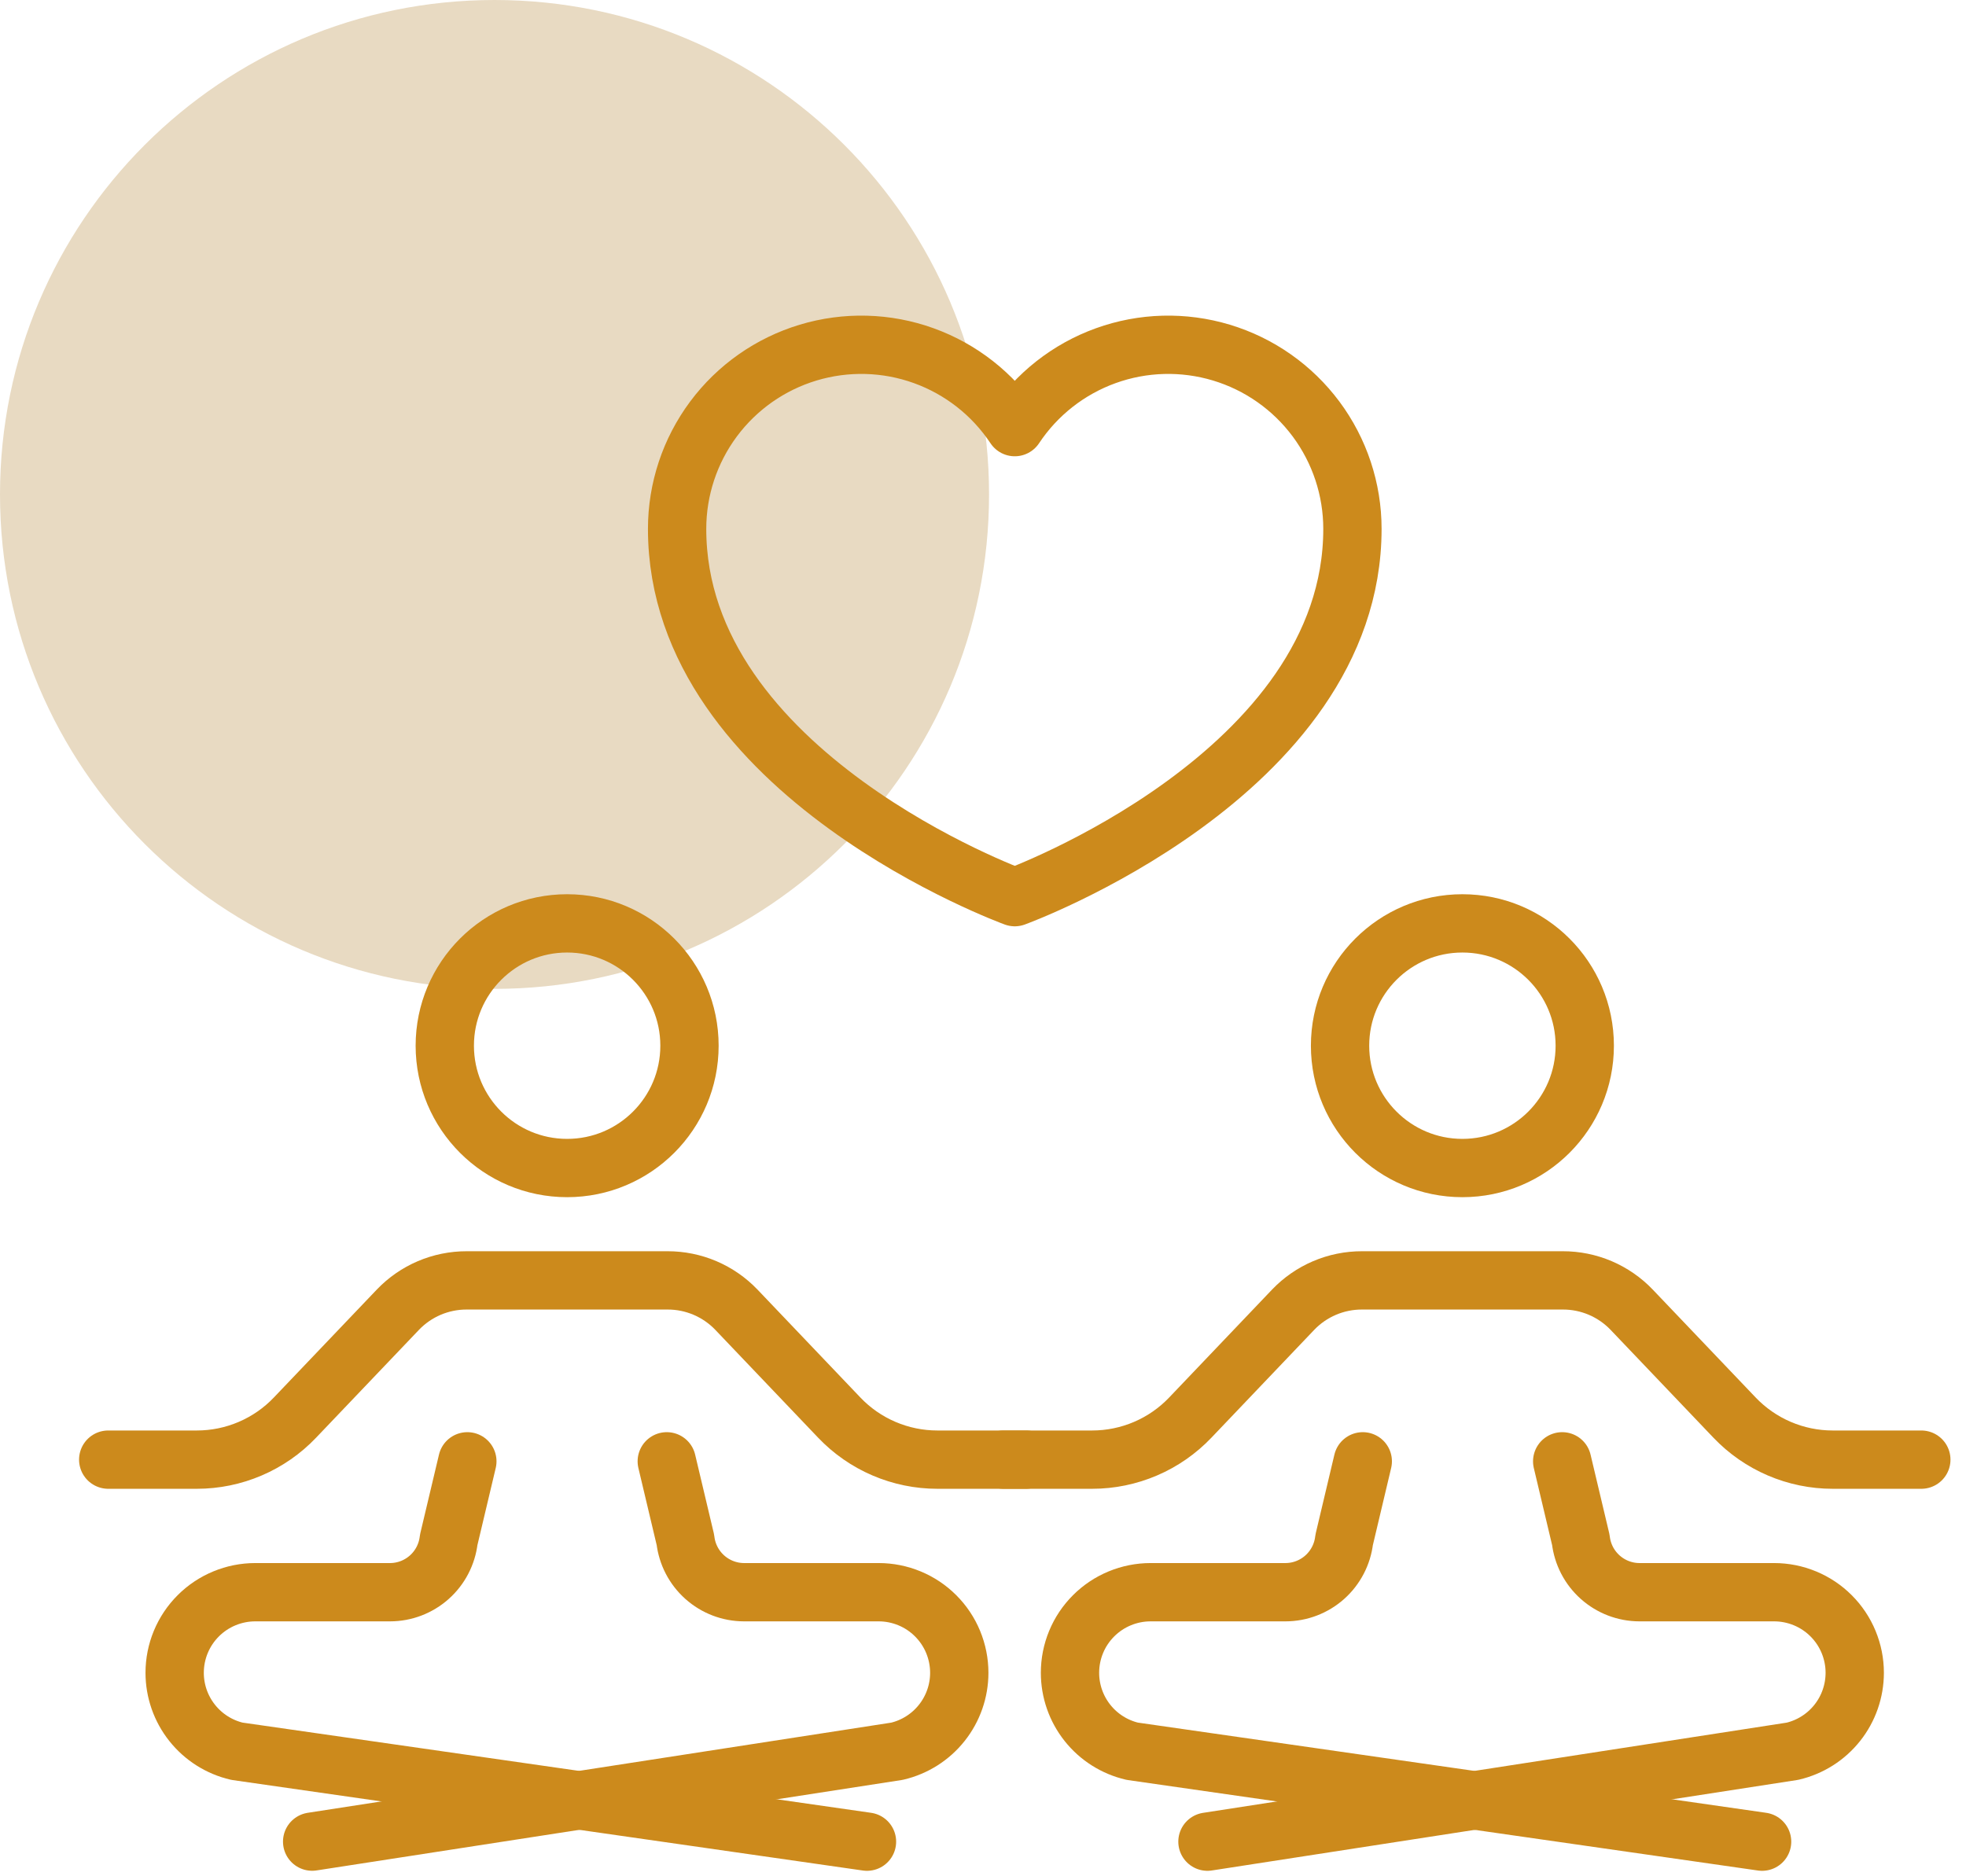
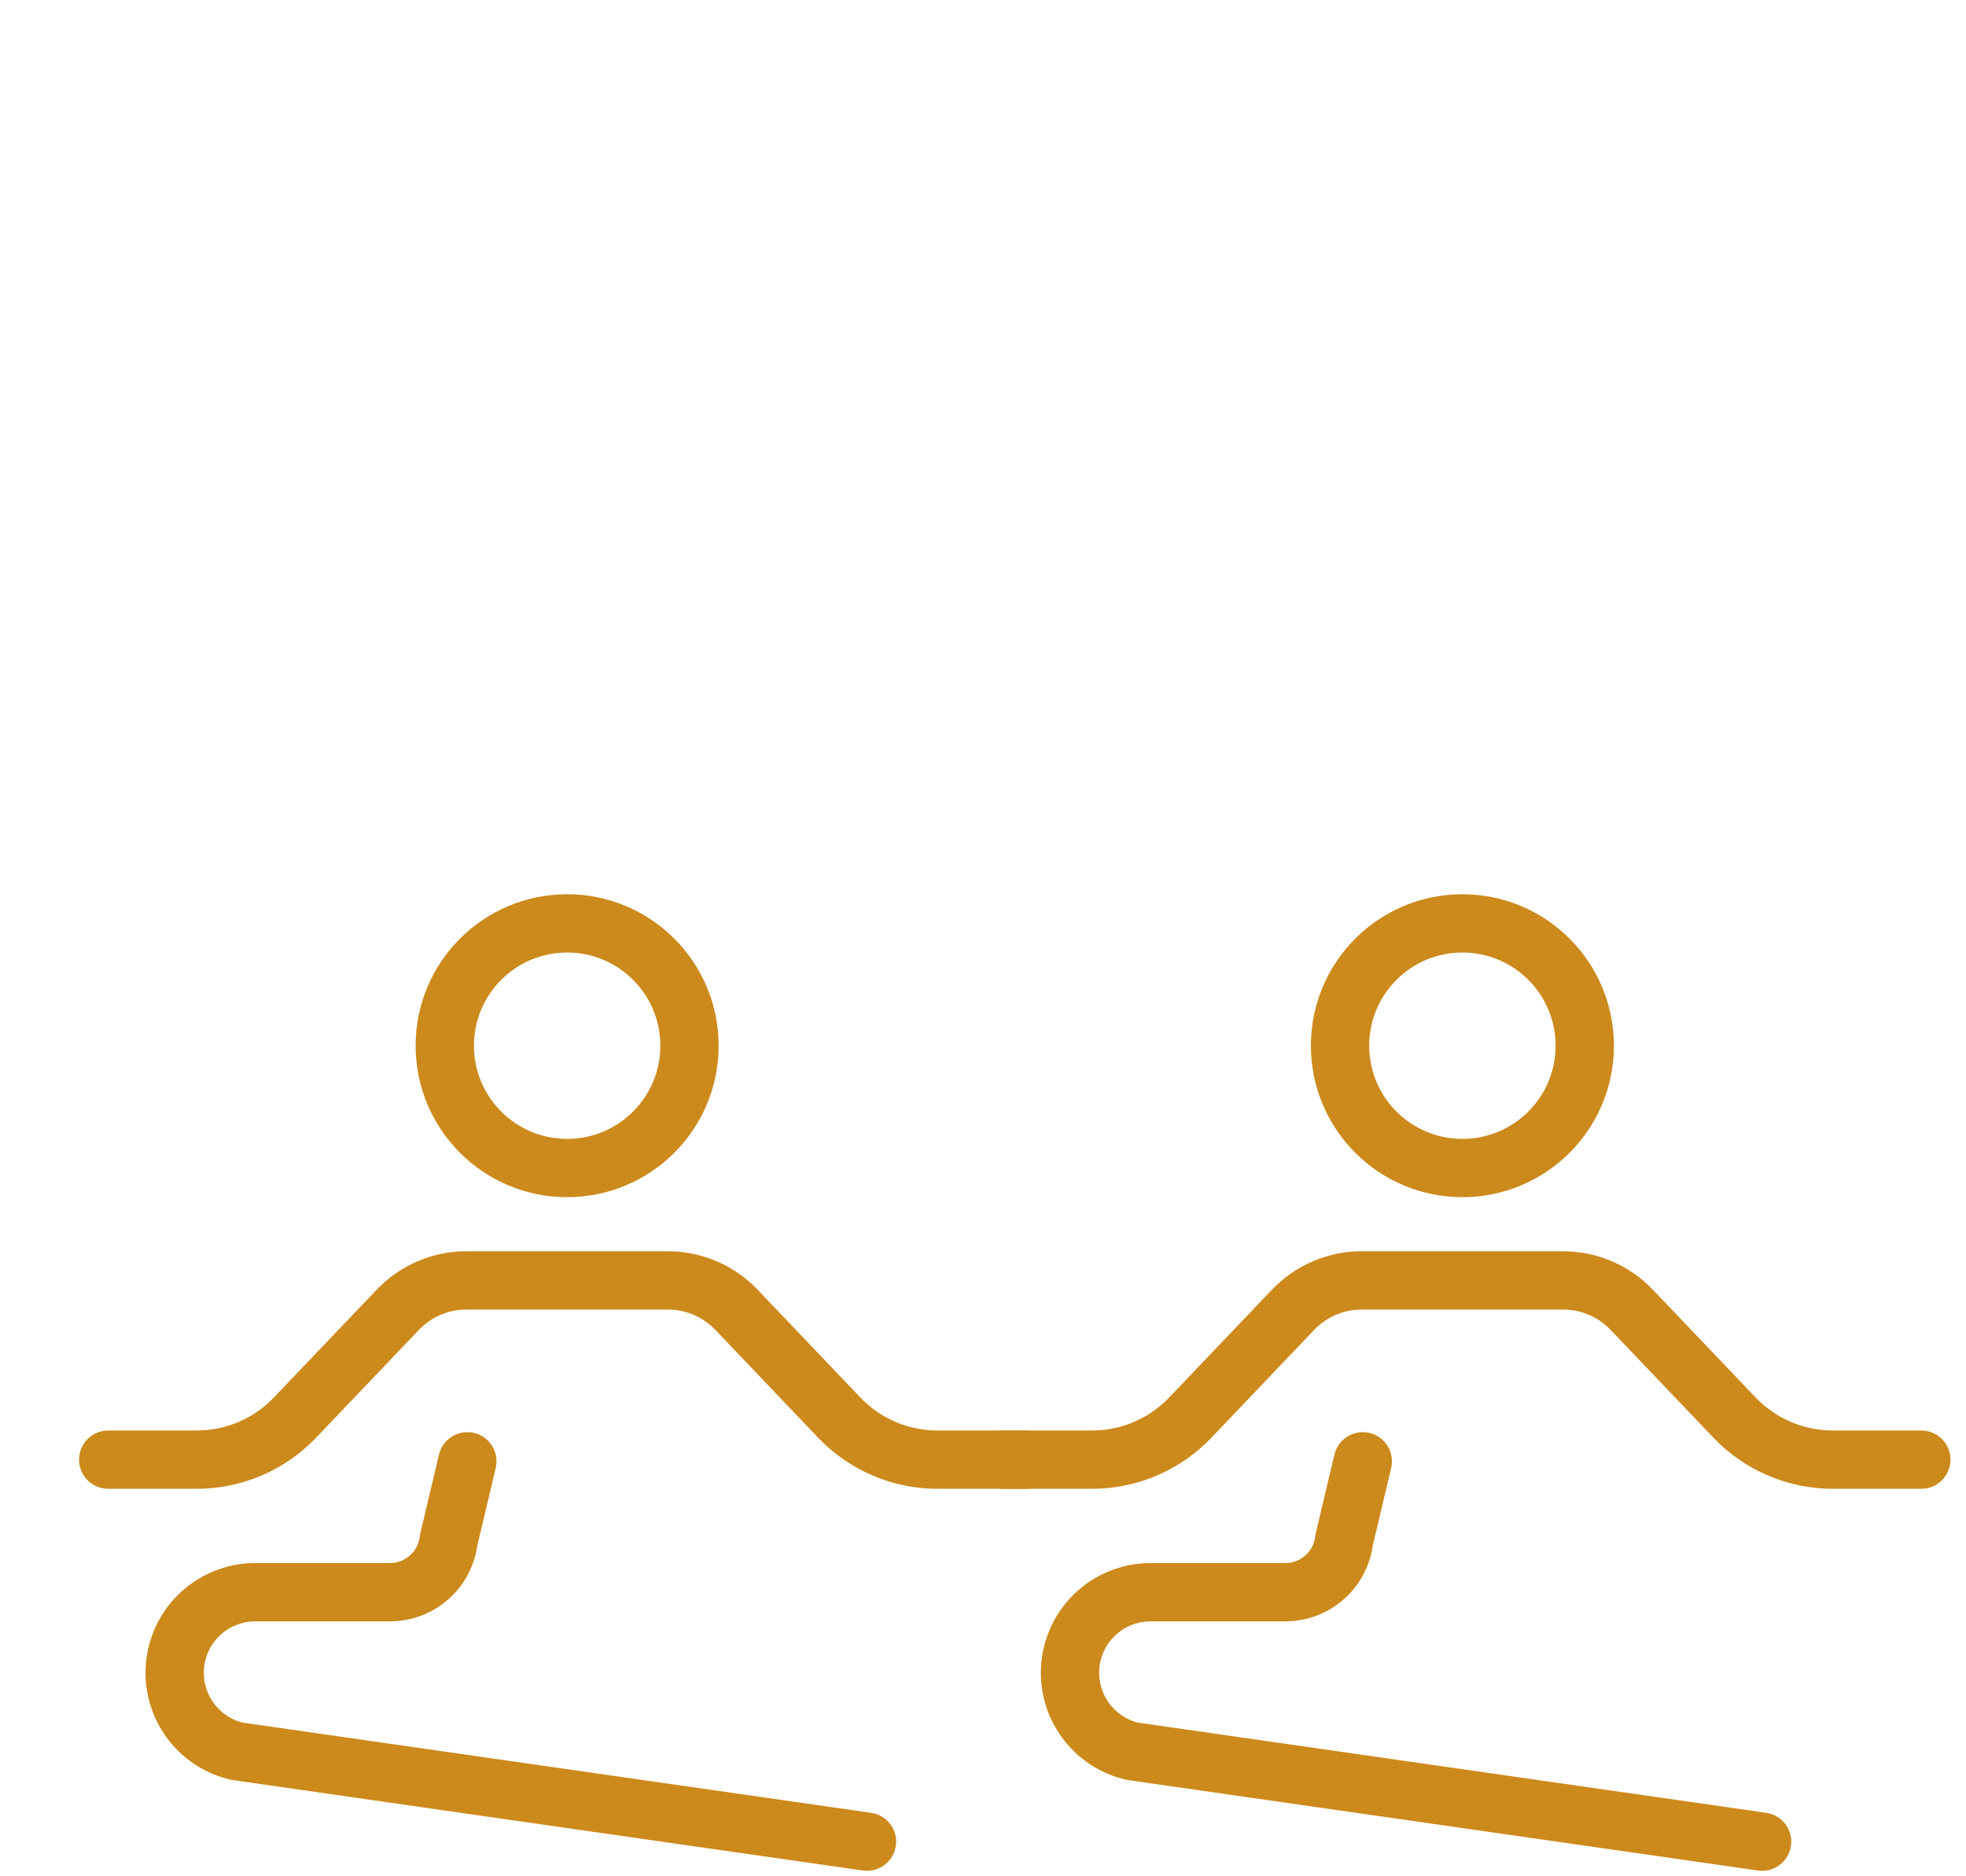
<svg xmlns="http://www.w3.org/2000/svg" width="88" height="84" viewBox="0 0 88 84" fill="none">
-   <path d="M22.135 44.271C34.36 44.271 44.271 34.36 44.271 22.135C44.271 9.91 34.36 0 22.135 0C9.91 0 0 9.91 0 22.135C0 34.36 9.91 44.271 22.135 44.271Z" fill="#E8DAC2" />
-   <path d="M45.422 40.165C45.422 40.165 60.536 34.669 60.536 23.677C60.536 21.906 59.965 20.183 58.909 18.761C57.852 17.34 56.367 16.297 54.671 15.786C52.975 15.275 51.16 15.323 49.495 15.924C47.829 16.525 46.401 17.646 45.422 19.122C44.443 17.646 43.015 16.525 41.349 15.924C39.684 15.323 37.868 15.275 36.173 15.786C34.477 16.297 32.992 17.34 31.935 18.761C30.879 20.183 30.308 21.906 30.308 23.677C30.308 34.669 45.422 40.165 45.422 40.165Z" stroke="#CC8A1C" stroke-width="2.61" stroke-linecap="round" stroke-linejoin="round" />
  <path d="M25.385 52.292C28.41 52.292 30.862 49.84 30.862 46.815C30.862 43.791 28.41 41.339 25.385 41.339C22.361 41.339 19.909 43.791 19.909 46.815C19.909 49.84 22.361 52.292 25.385 52.292Z" stroke="#CC8A1C" stroke-width="2.61" stroke-linecap="round" stroke-linejoin="round" />
  <path d="M4.844 65.347H8.812C9.633 65.347 10.446 65.18 11.201 64.856C11.956 64.533 12.638 64.059 13.204 63.464L17.81 58.634C18.208 58.218 18.685 57.888 19.214 57.662C19.743 57.437 20.313 57.321 20.888 57.322H29.883C30.458 57.321 31.027 57.437 31.556 57.662C32.085 57.888 32.563 58.218 32.961 58.634L37.565 63.464C38.131 64.059 38.813 64.533 39.568 64.856C40.323 65.18 41.136 65.347 41.957 65.347H45.925" stroke="#CC8A1C" stroke-width="2.61" stroke-linecap="round" stroke-linejoin="round" />
-   <path d="M29.845 65.422L30.68 68.941C30.755 69.585 31.063 70.178 31.547 70.61C32.03 71.041 32.655 71.281 33.303 71.282H39.331C39.804 71.282 40.273 71.376 40.711 71.557C41.149 71.738 41.546 72.004 41.881 72.339C42.216 72.674 42.482 73.071 42.663 73.509C42.844 73.947 42.938 74.416 42.938 74.889C42.938 75.704 42.662 76.494 42.156 77.131C41.65 77.769 40.943 78.217 40.15 78.402L13.972 82.448" stroke="#CC8A1C" stroke-width="2.61" stroke-linecap="round" stroke-linejoin="round" />
  <path d="M20.919 65.422L20.084 68.941C20.009 69.584 19.701 70.178 19.217 70.61C18.734 71.041 18.109 71.281 17.461 71.282H11.425C10.951 71.282 10.482 71.376 10.045 71.557C9.607 71.738 9.209 72.004 8.874 72.339C8.539 72.674 8.274 73.071 8.092 73.509C7.911 73.947 7.818 74.416 7.818 74.889C7.818 75.704 8.094 76.494 8.6 77.131C9.106 77.769 9.813 78.217 10.605 78.402L38.807 82.45" stroke="#CC8A1C" stroke-width="2.61" stroke-linecap="round" stroke-linejoin="round" />
  <path d="M65.458 52.292C68.483 52.292 70.935 49.84 70.935 46.815C70.935 43.791 68.483 41.339 65.458 41.339C62.434 41.339 59.982 43.791 59.982 46.815C59.982 49.84 62.434 52.292 65.458 52.292Z" stroke="#CC8A1C" stroke-width="2.61" stroke-linecap="round" stroke-linejoin="round" />
  <path d="M44.919 65.347H48.886C49.708 65.347 50.521 65.18 51.276 64.856C52.031 64.533 52.712 64.059 53.279 63.464L57.883 58.634C58.281 58.218 58.758 57.888 59.288 57.662C59.816 57.437 60.386 57.321 60.961 57.322H69.956C70.531 57.321 71.1 57.437 71.629 57.662C72.158 57.888 72.636 58.218 73.034 58.634L77.639 63.464C78.206 64.059 78.888 64.533 79.643 64.856C80.398 65.18 81.211 65.347 82.032 65.347H86" stroke="#CC8A1C" stroke-width="2.61" stroke-linecap="round" stroke-linejoin="round" />
-   <path d="M69.925 65.422L70.76 68.941C70.835 69.585 71.143 70.178 71.627 70.61C72.11 71.041 72.735 71.281 73.383 71.282H79.412C79.886 71.282 80.355 71.376 80.793 71.557C81.23 71.738 81.628 72.004 81.963 72.339C82.298 72.674 82.564 73.071 82.745 73.509C82.926 73.947 83.02 74.416 83.02 74.889C83.019 75.704 82.744 76.494 82.238 77.131C81.732 77.769 81.025 78.217 80.232 78.402L54.047 82.45" stroke="#CC8A1C" stroke-width="2.61" stroke-linecap="round" stroke-linejoin="round" />
  <path d="M60.999 65.422L60.165 68.941C60.09 69.584 59.781 70.178 59.298 70.61C58.814 71.041 58.189 71.281 57.541 71.282H51.501C51.027 71.282 50.558 71.376 50.12 71.557C49.683 71.738 49.285 72.004 48.95 72.339C48.615 72.674 48.349 73.071 48.168 73.509C47.987 73.947 47.894 74.416 47.894 74.889C47.894 75.704 48.169 76.494 48.675 77.131C49.181 77.769 49.888 78.217 50.681 78.402L78.873 82.45" stroke="#CC8A1C" stroke-width="2.61" stroke-linecap="round" stroke-linejoin="round" />
</svg>